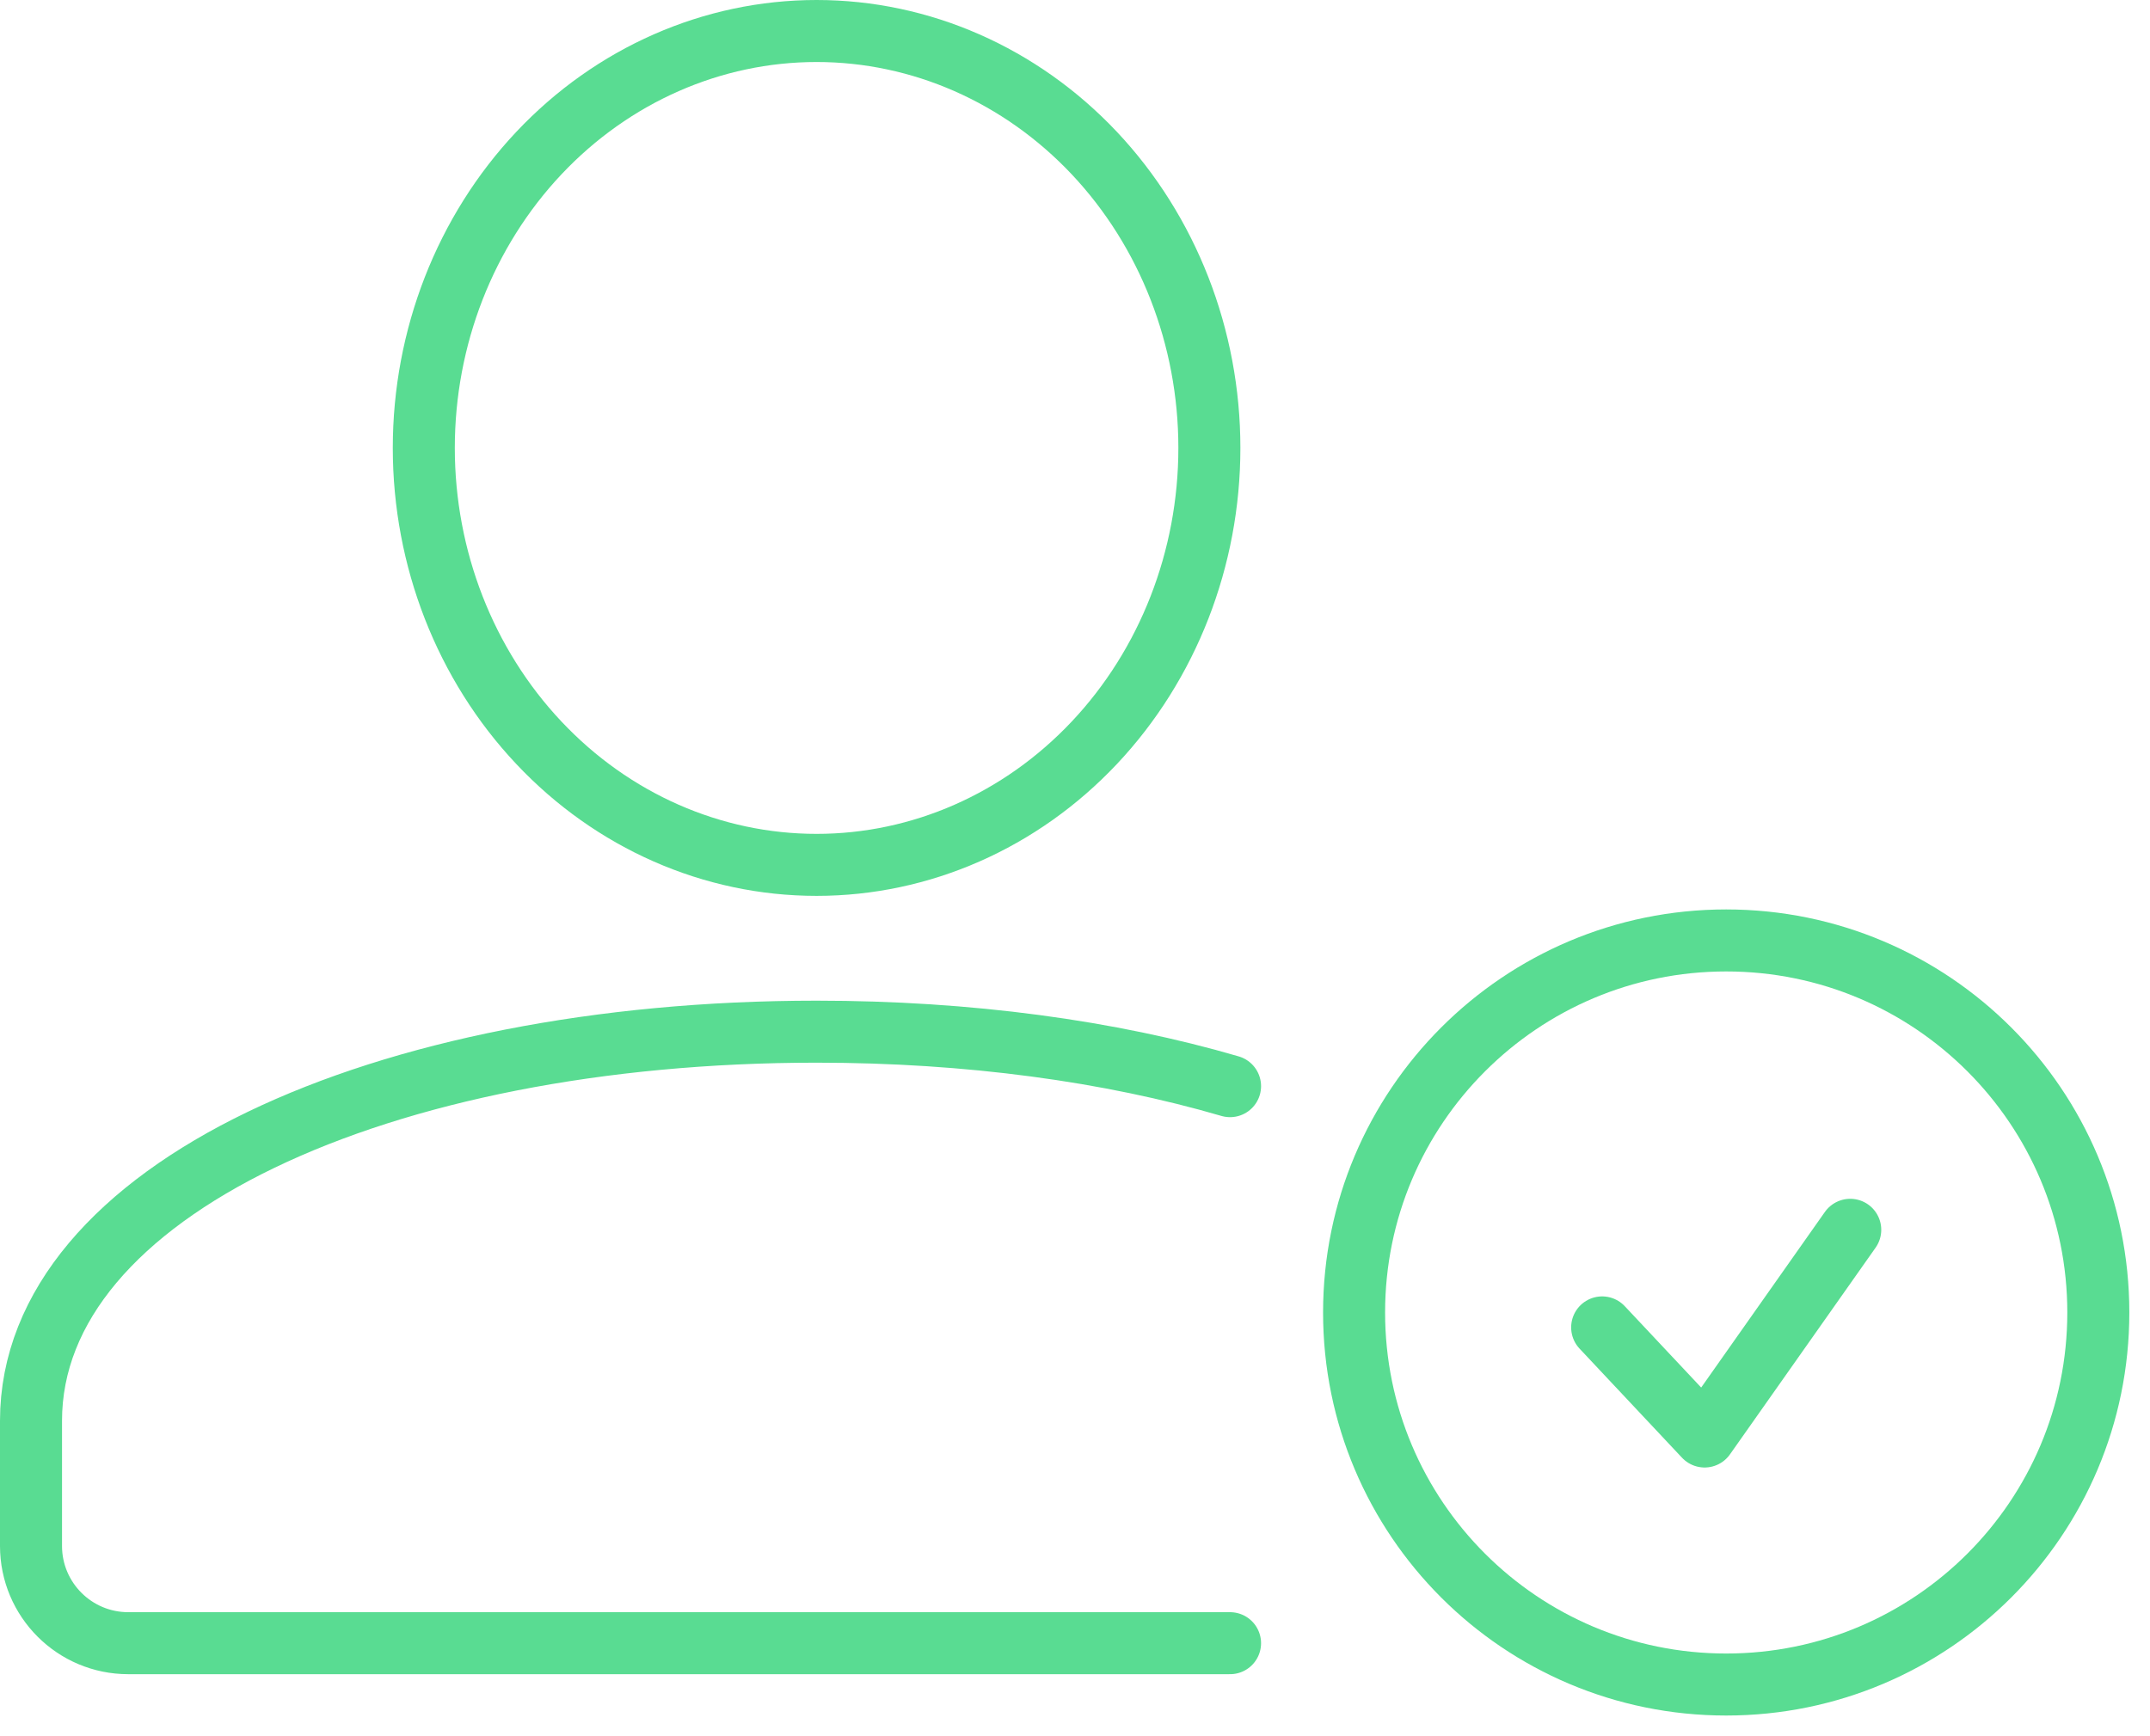
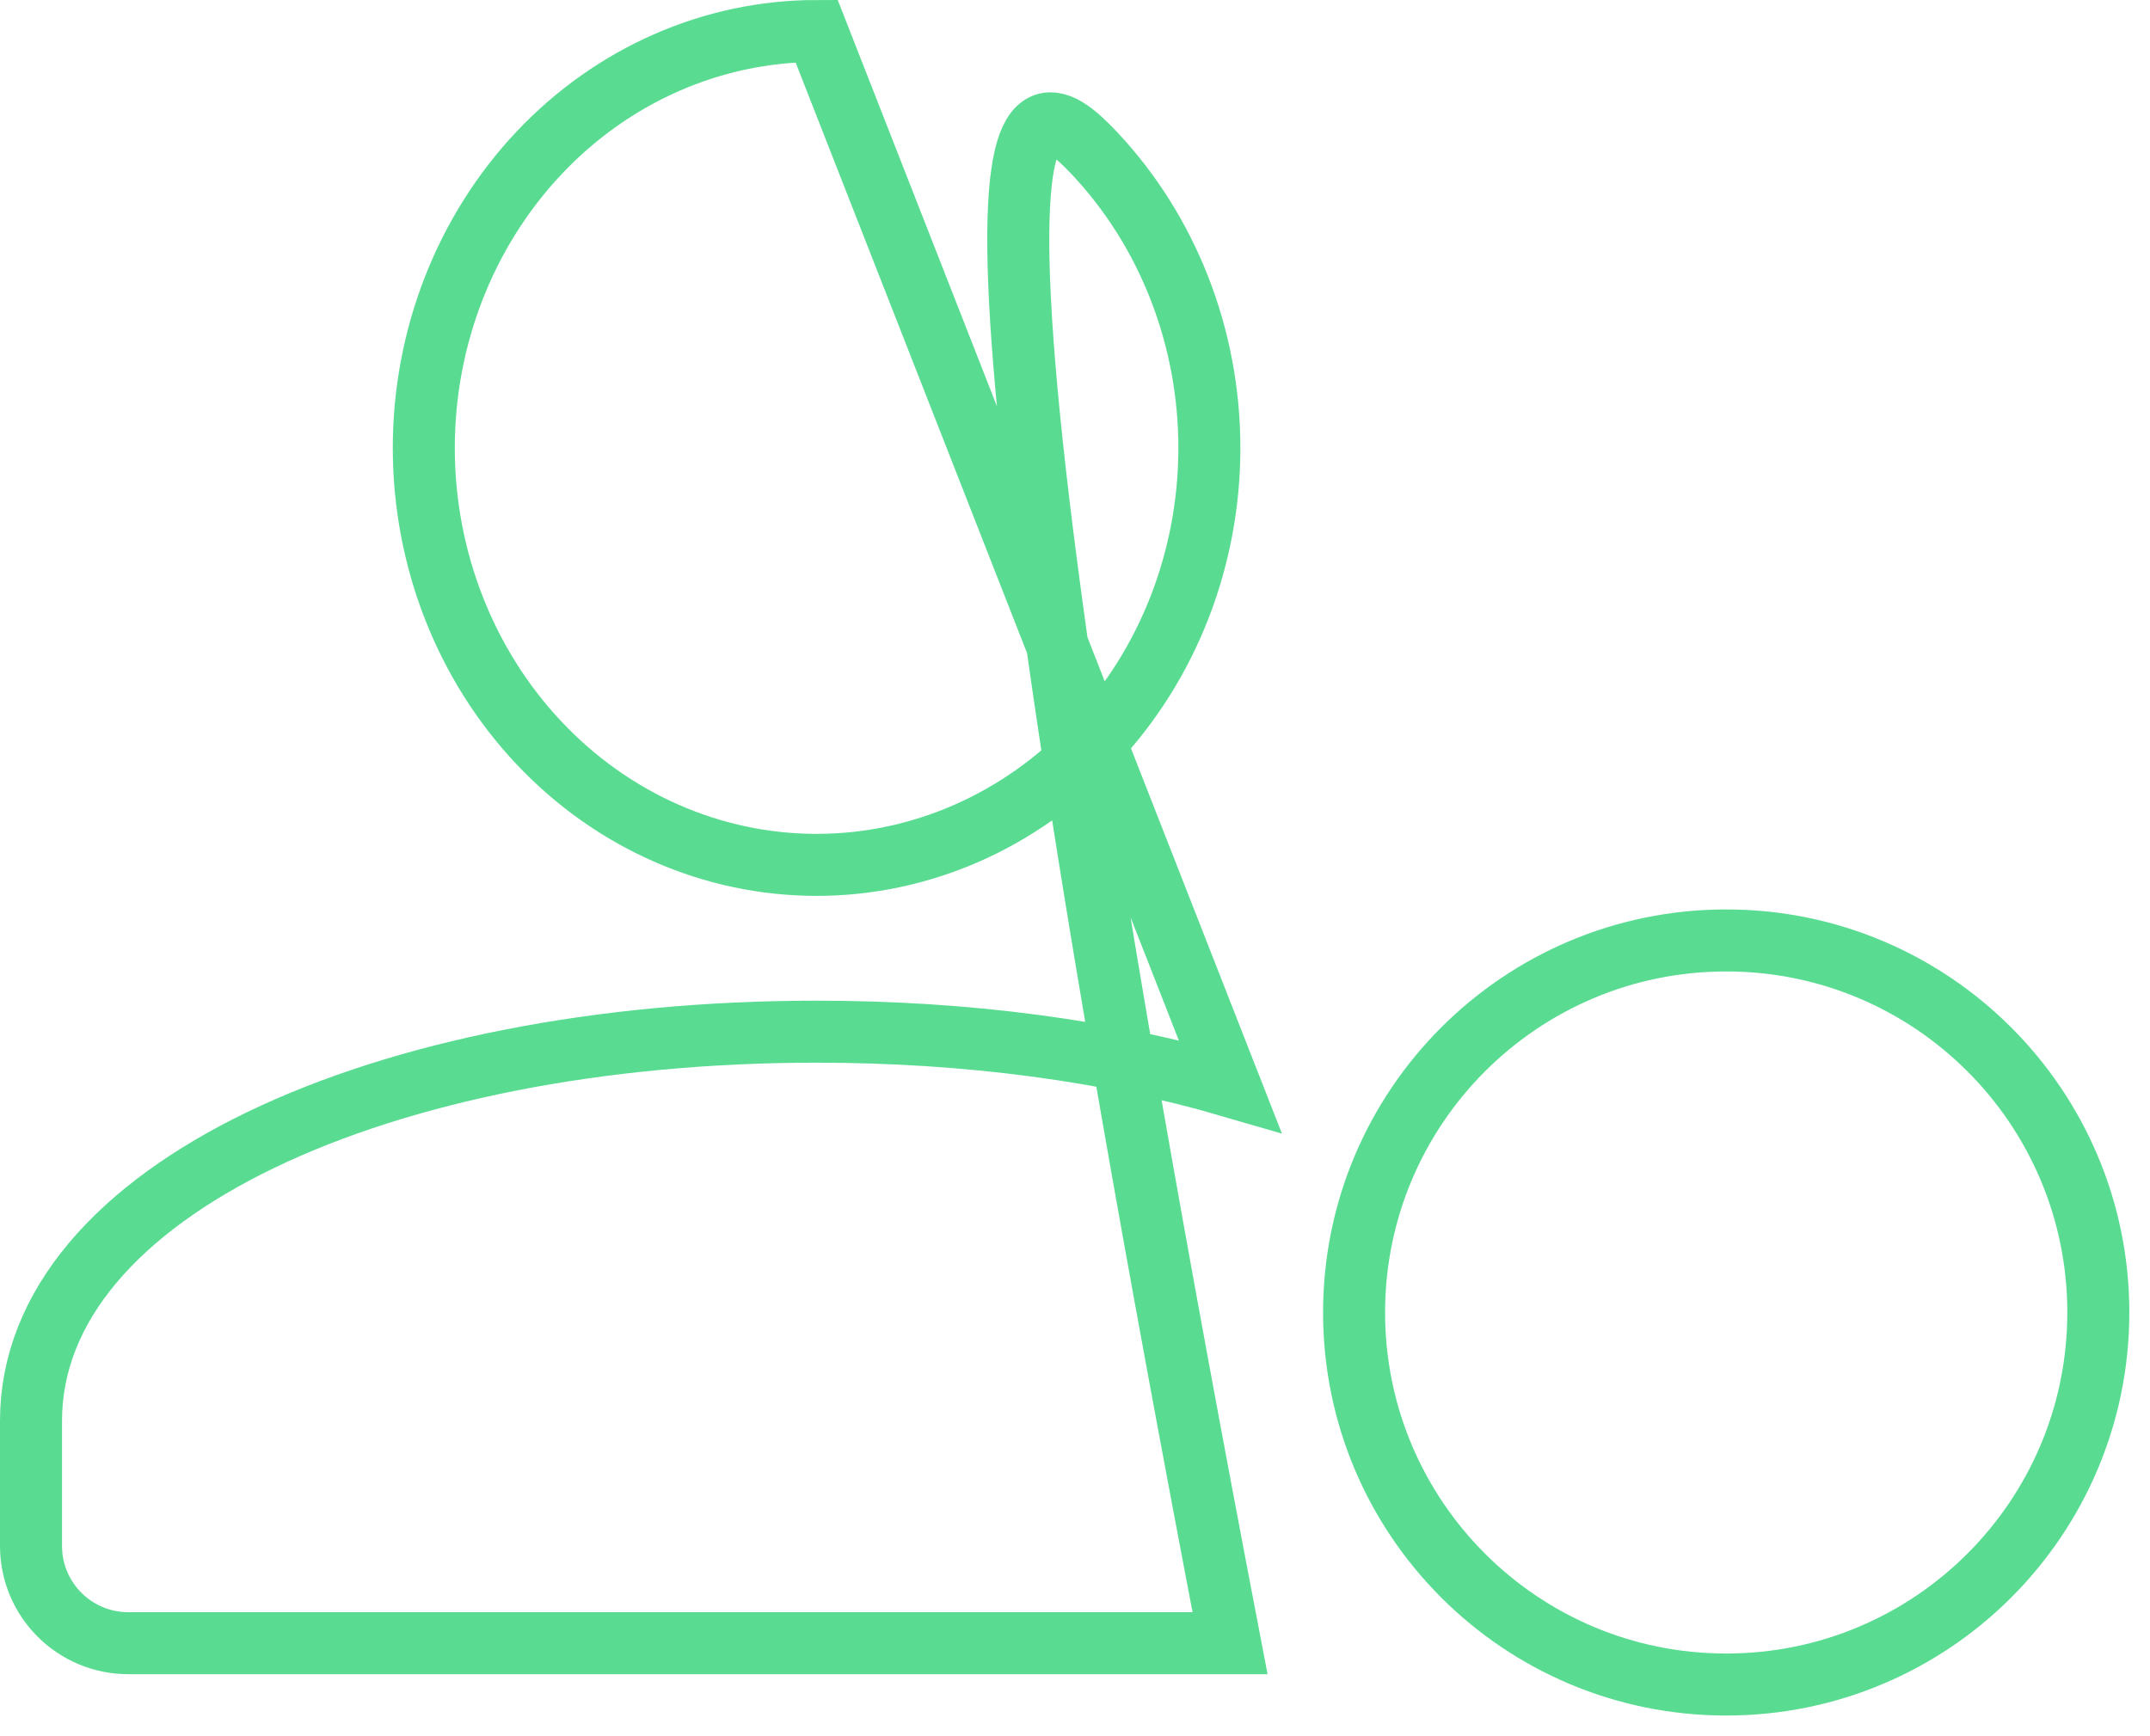
<svg xmlns="http://www.w3.org/2000/svg" width="52" height="42" viewBox="0 0 52 42" fill="none">
-   <path d="M29.75 26.275C26.846 25.426 23.42 24.957 19.75 24.957C9.252 24.957 0.75 28.798 0.75 34.371V37.397C0.75 38.697 1.803 39.75 3.103 39.75H29.75M19.75 0.75C22.27 0.75 24.686 1.813 26.468 3.704C28.249 5.596 29.25 8.161 29.25 10.836C29.25 13.511 28.249 16.077 26.468 17.968C24.686 19.86 22.27 20.922 19.75 20.922C17.23 20.922 14.814 19.86 13.033 17.968C11.251 16.077 10.25 13.511 10.25 10.836C10.25 8.161 11.251 5.596 13.033 3.704C14.814 1.813 17.23 0.75 19.75 0.75Z" stroke="#59DC92" stroke-width="1.5" stroke-linecap="round" />
+   <path d="M29.75 26.275C26.846 25.426 23.42 24.957 19.75 24.957C9.252 24.957 0.75 28.798 0.75 34.371V37.397C0.75 38.697 1.803 39.75 3.103 39.75H29.75C22.27 0.75 24.686 1.813 26.468 3.704C28.249 5.596 29.25 8.161 29.25 10.836C29.25 13.511 28.249 16.077 26.468 17.968C24.686 19.86 22.27 20.922 19.75 20.922C17.23 20.922 14.814 19.86 13.033 17.968C11.251 16.077 10.25 13.511 10.25 10.836C10.25 8.161 11.251 5.596 13.033 3.704C14.814 1.813 17.23 0.75 19.75 0.75Z" stroke="#59DC92" stroke-width="1.5" stroke-linecap="round" />
  <path d="M41.75 40.75C46.721 40.75 50.75 36.721 50.75 31.75C50.75 26.78 46.721 22.75 41.75 22.75C36.781 22.75 32.75 26.78 32.75 31.75C32.749 36.721 36.78 40.75 41.75 40.75Z" stroke="#59DC92" stroke-width="1.5" stroke-miterlimit="10" stroke-linecap="round" stroke-linejoin="round" />
-   <path d="M38.75 32.111L41.228 34.75L44.75 29.75" stroke="#59DC92" stroke-width="1.5" stroke-miterlimit="10" stroke-linecap="round" stroke-linejoin="round" />
</svg>